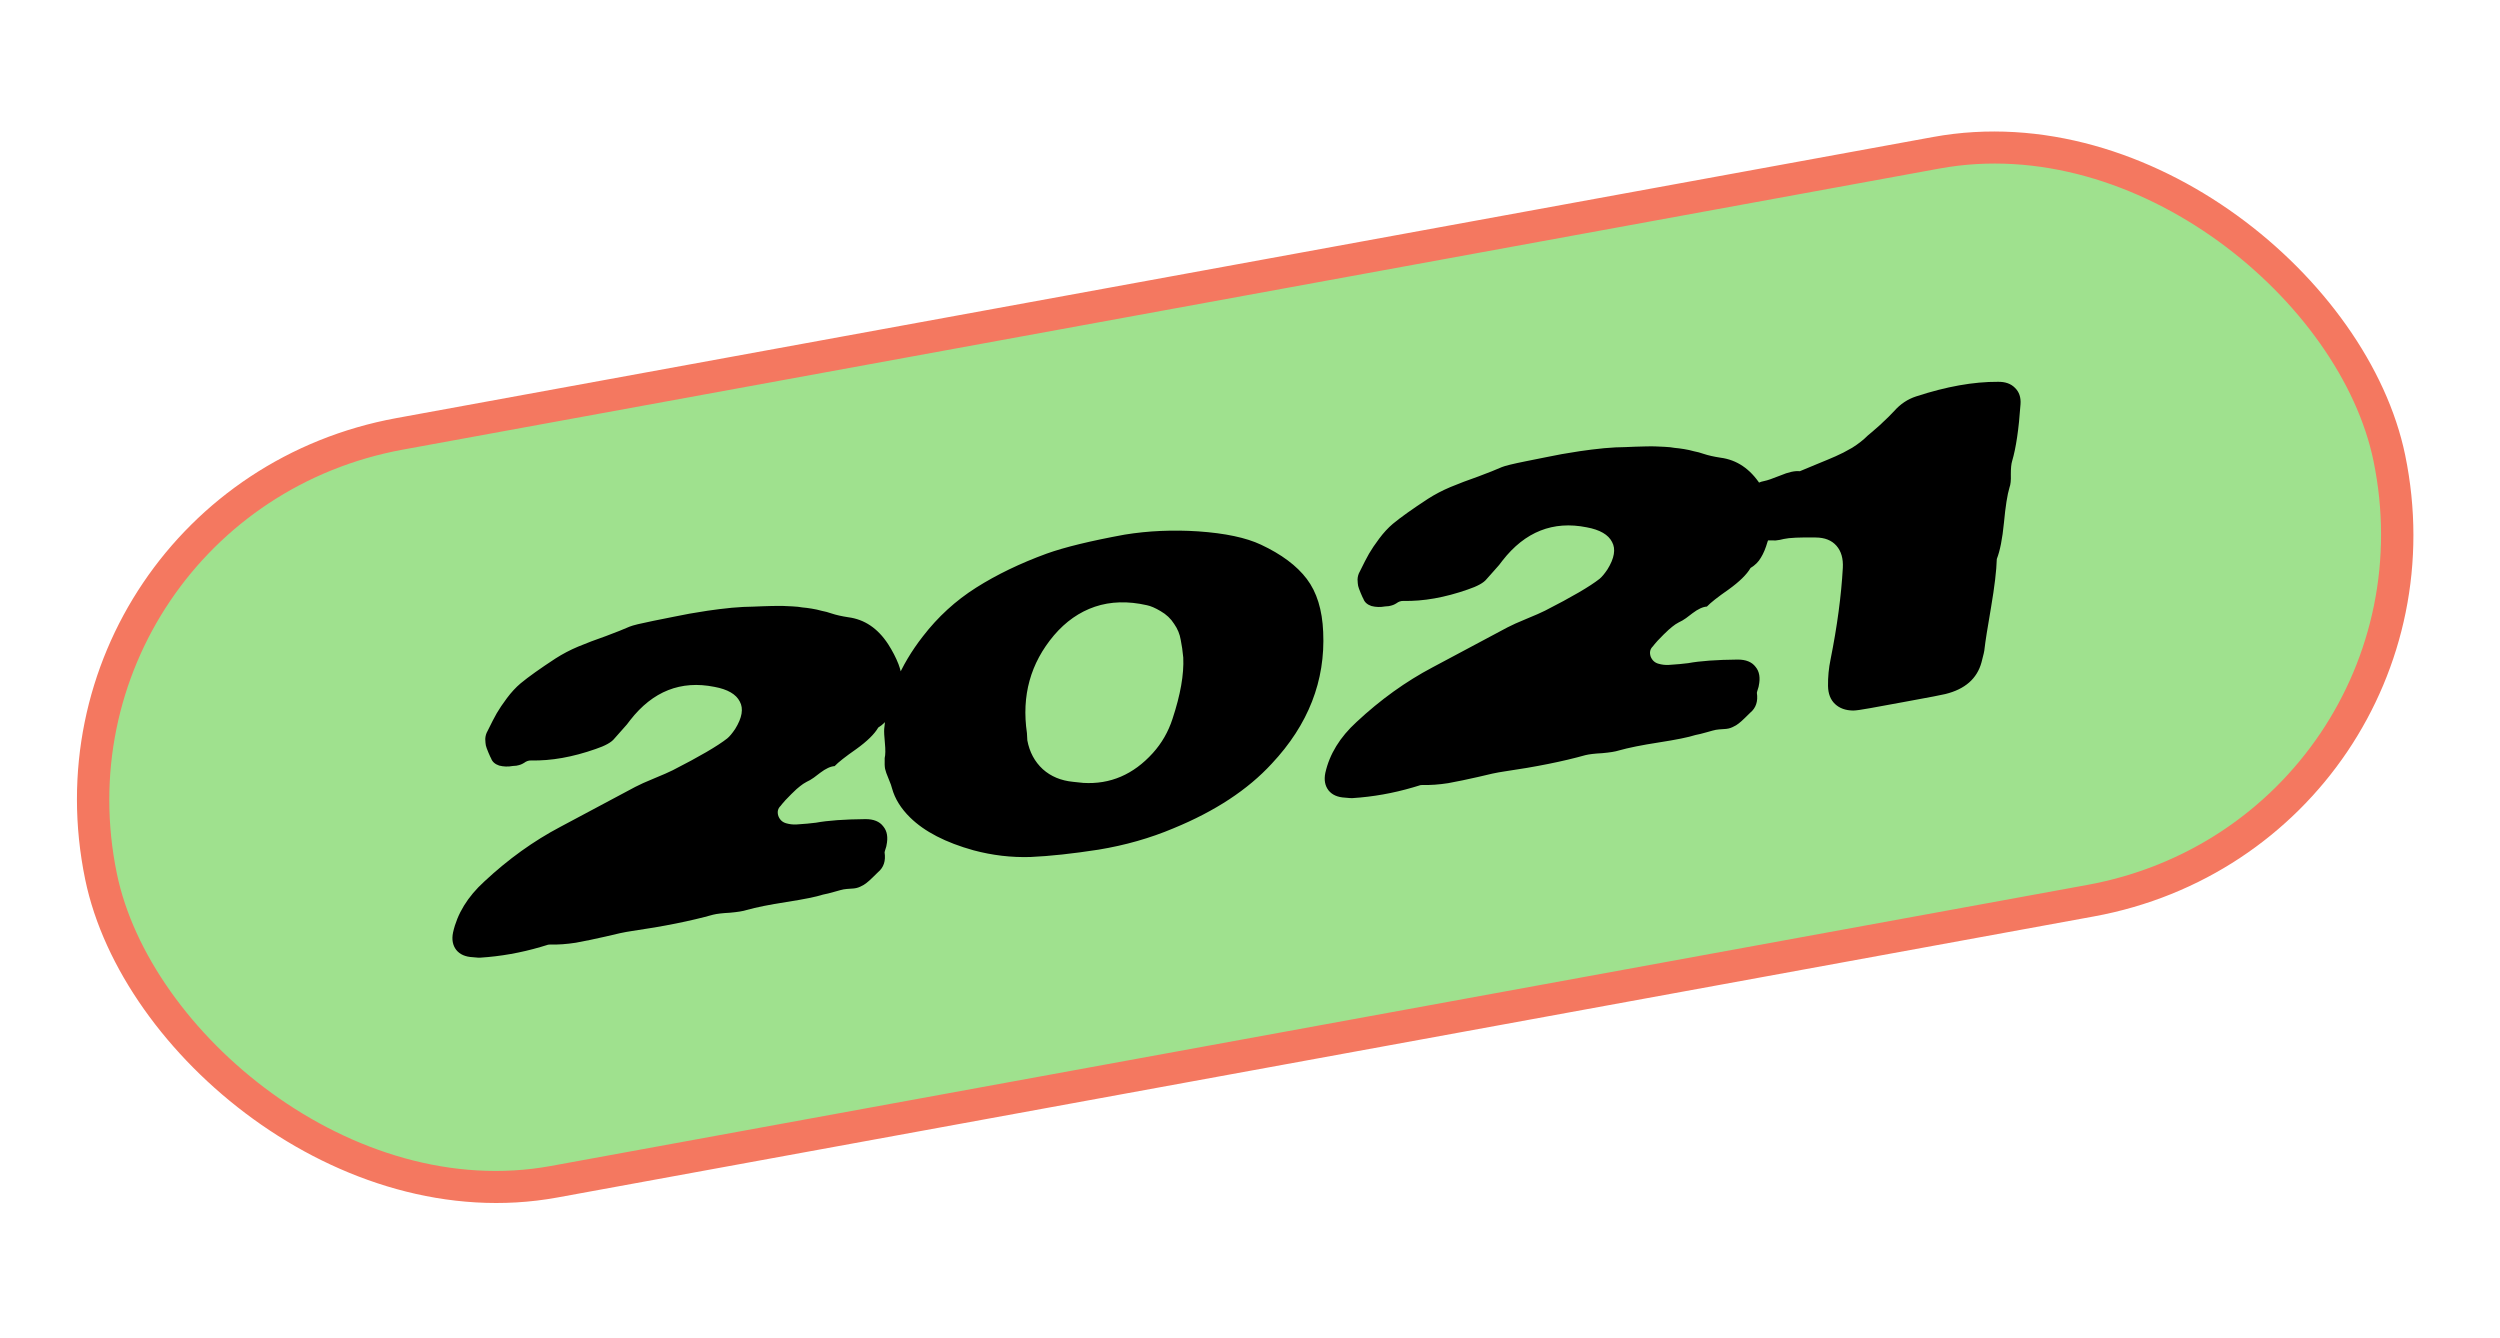
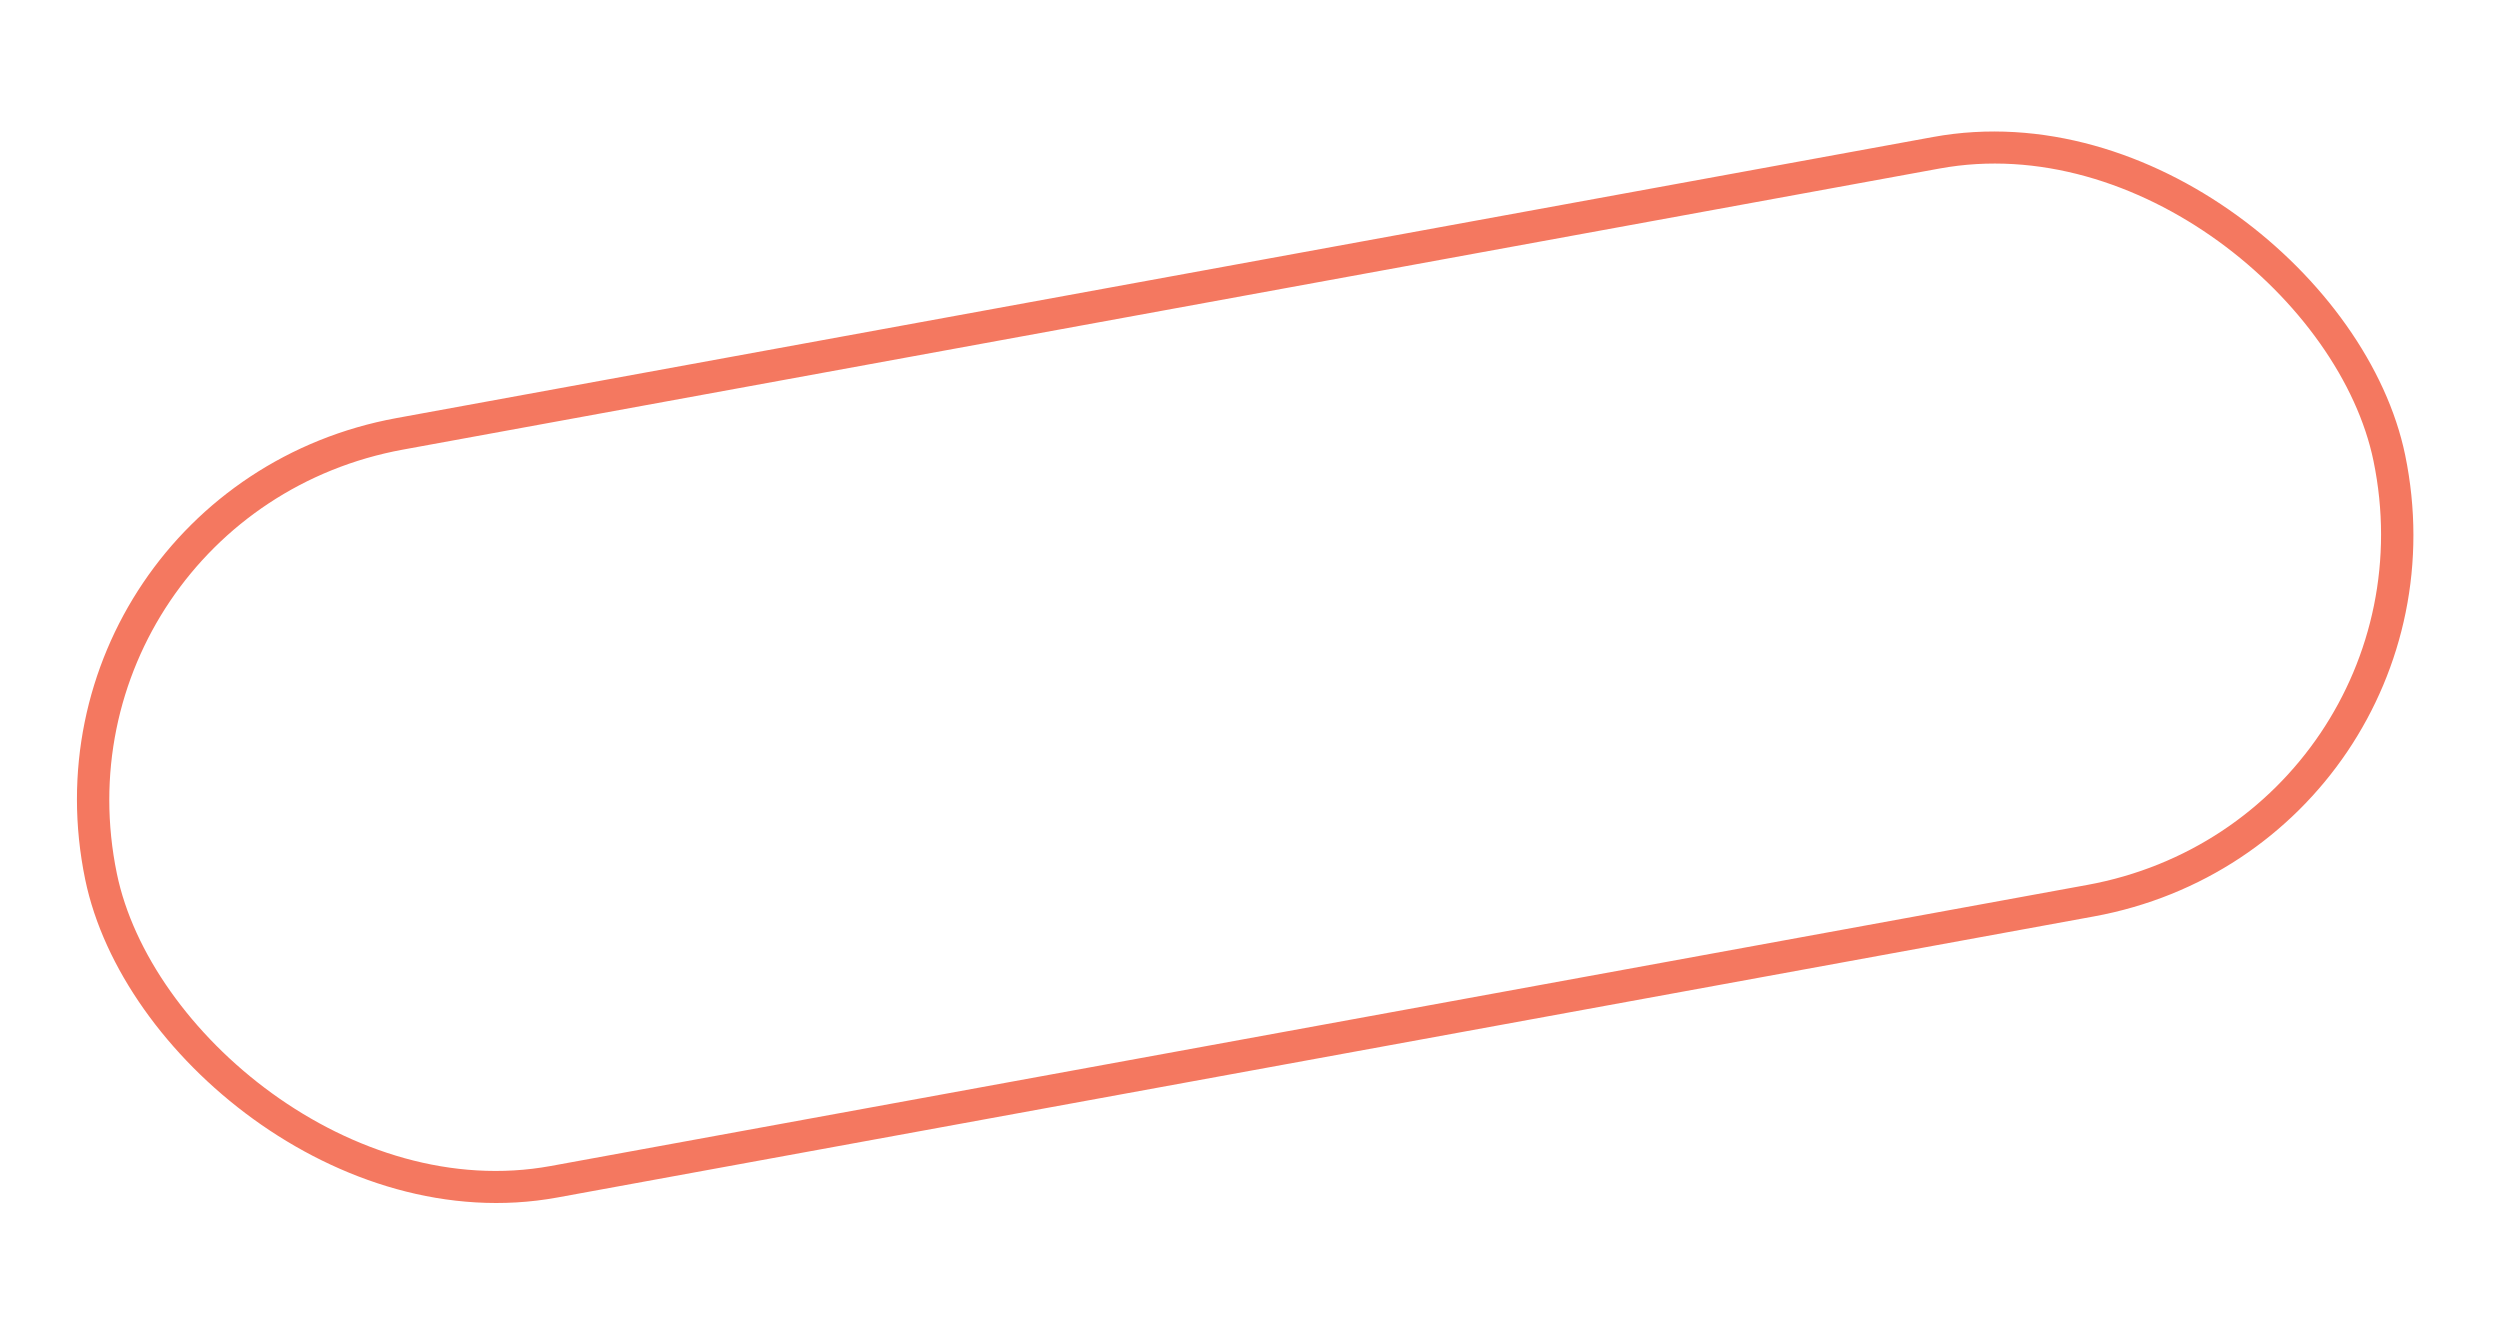
<svg xmlns="http://www.w3.org/2000/svg" width="200" height="107" viewBox="0 0 200 107" fill="none">
-   <rect x="1.527" y="1.03" width="186.04" height="61.116" rx="30.558" transform="matrix(0.984 -0.18 0.202 0.979 0.199 39.474)" fill="black" />
-   <rect x="1.527" y="1.03" width="186.04" height="61.116" rx="30.558" transform="matrix(0.984 -0.18 0.202 0.979 0.199 39.474)" fill="#9FE18E" />
  <rect x="1.527" y="1.03" width="186.04" height="61.116" rx="30.558" transform="matrix(0.984 -0.18 0.202 0.979 0.199 39.474)" stroke="#F47860" stroke-width="2.576" />
-   <path d="M65.846 71.567C65.297 71.745 64.323 71.942 62.925 72.159C61.545 72.373 60.477 72.588 59.722 72.803C59.448 72.892 59.004 72.964 58.391 73.018C57.793 73.049 57.345 73.102 57.048 73.176C55.26 73.678 53.087 74.114 50.53 74.485C50 74.562 49.308 74.708 48.455 74.922C47.617 75.115 46.822 75.279 46.07 75.417C45.333 75.532 44.641 75.581 43.994 75.564C43.877 75.566 43.793 75.581 43.74 75.61C43.684 75.62 43.601 75.645 43.492 75.684C43.383 75.724 43.3 75.749 43.244 75.759C41.662 76.223 40.053 76.508 38.417 76.613C38.36 76.623 38.163 76.611 37.824 76.576C37.233 76.548 36.794 76.356 36.506 76.001C36.214 75.627 36.127 75.157 36.245 74.592C36.58 73.094 37.412 71.737 38.742 70.523C40.656 68.736 42.686 67.277 44.833 66.146C48.364 64.257 50.359 63.193 50.817 62.954C51.151 62.776 51.66 62.547 52.343 62.267C53.027 61.987 53.518 61.771 53.819 61.619C55.954 60.529 57.408 59.68 58.18 59.073C58.364 58.923 58.575 58.67 58.814 58.316C59.371 57.418 59.493 56.687 59.182 56.122C58.885 55.535 58.21 55.144 57.155 54.949C54.469 54.411 52.224 55.297 50.418 57.609C50.283 57.808 50.065 58.071 49.761 58.399C49.477 58.723 49.271 58.955 49.144 59.094C48.912 59.389 48.413 59.665 47.647 59.922C45.81 60.568 44.088 60.874 42.481 60.837C42.285 60.834 42.103 60.897 41.934 61.025C41.848 61.079 41.76 61.125 41.67 61.161C41.58 61.197 41.459 61.228 41.309 61.256C41.174 61.261 41.078 61.269 41.021 61.279C40.645 61.348 40.282 61.337 39.932 61.245C39.596 61.132 39.381 60.938 39.285 60.664C39.259 60.63 39.189 60.478 39.074 60.208C38.96 59.937 38.892 59.746 38.868 59.634C38.845 59.522 38.829 59.35 38.821 59.118C38.831 58.883 38.894 58.668 39.009 58.472C39.311 57.853 39.555 57.382 39.742 57.056C39.943 56.709 40.212 56.31 40.548 55.86C40.9 55.388 41.267 54.99 41.649 54.668C42.282 54.144 43.218 53.478 44.455 52.669C45.007 52.316 45.605 52.002 46.251 51.729C46.916 51.452 47.658 51.17 48.477 50.885C49.291 50.58 49.922 50.329 50.369 50.131C50.621 50.026 51.252 49.872 52.263 49.668C52.451 49.633 53.013 49.521 53.949 49.33C54.904 49.136 55.562 49.016 55.923 48.969C56.299 48.9 56.839 48.821 57.542 48.731C58.245 48.642 58.886 48.583 59.466 48.554C59.563 48.556 59.816 48.548 60.222 48.532C60.647 48.513 60.918 48.502 61.034 48.5C61.17 48.495 61.422 48.488 61.791 48.478C62.159 48.469 62.432 48.468 62.609 48.474C62.786 48.481 63.042 48.492 63.377 48.509C63.712 48.525 63.981 48.554 64.184 48.594C64.403 48.612 64.653 48.644 64.936 48.69C65.218 48.735 65.484 48.794 65.732 48.865C65.996 48.913 66.254 48.983 66.507 49.072C66.883 49.198 67.334 49.3 67.857 49.379C69.16 49.548 70.225 50.267 71.051 51.533C71.396 52.072 71.672 52.604 71.878 53.13C72.187 53.967 72.241 54.608 72.04 55.052C71.924 55.248 71.783 55.604 71.616 56.12C71.468 56.633 71.291 57.053 71.086 57.382C70.9 57.708 70.624 57.981 70.26 58.203C69.958 58.725 69.374 59.298 68.508 59.922C67.638 60.528 67.059 60.983 66.771 61.289C66.444 61.31 66.061 61.487 65.622 61.819C65.202 62.149 64.93 62.344 64.806 62.405C64.611 62.499 64.427 62.601 64.255 62.71C64.101 62.816 63.925 62.955 63.726 63.127C63.547 63.296 63.408 63.428 63.311 63.524C63.213 63.619 63.052 63.785 62.828 64.02C62.622 64.252 62.497 64.401 62.452 64.468C62.223 64.684 62.163 64.957 62.27 65.287C62.392 65.595 62.607 65.789 62.916 65.868C63.165 65.939 63.424 65.969 63.695 65.959C64.35 65.917 64.876 65.869 65.275 65.816C66.234 65.64 67.55 65.545 69.225 65.53C69.887 65.525 70.366 65.719 70.661 66.112C70.972 66.483 71.057 66.991 70.917 67.638C70.921 67.657 70.899 67.739 70.851 67.884C70.802 68.028 70.775 68.131 70.767 68.19C70.869 68.871 70.695 69.398 70.245 69.772C70.147 69.867 70.001 70.01 69.807 70.201C69.612 70.392 69.447 70.539 69.312 70.641C69.196 70.74 69.031 70.838 68.817 70.936C68.622 71.03 68.398 71.08 68.146 71.088C67.838 71.105 67.618 71.126 67.486 71.15C67.373 71.171 67.133 71.234 66.764 71.34C66.396 71.447 66.09 71.522 65.846 71.567ZM94.661 52.604C94.614 52.088 94.545 51.615 94.457 51.185C94.383 50.732 94.208 50.308 93.931 49.912C93.669 49.494 93.306 49.152 92.842 48.887C92.419 48.635 92.056 48.478 91.751 48.417C90.236 48.073 88.85 48.113 87.591 48.537C86.352 48.958 85.26 49.721 84.318 50.825C82.436 53.053 81.715 55.661 82.155 58.65C82.172 59.015 82.183 59.208 82.186 59.226C82.361 60.166 82.773 60.935 83.423 61.535C84.069 62.116 84.88 62.453 85.855 62.547C86.314 62.599 86.584 62.627 86.662 62.632C88.816 62.762 90.67 61.967 92.227 60.245C92.942 59.454 93.466 58.542 93.8 57.51C94.437 55.587 94.724 53.952 94.661 52.604ZM100.876 43.573C102.516 44.341 103.738 45.253 104.541 46.311C105.344 47.368 105.782 48.783 105.855 50.557C106.036 54.466 104.663 57.98 101.736 61.098C99.824 63.176 97.204 64.899 93.877 66.265C92.011 67.053 90.012 67.622 87.88 67.973C85.801 68.295 83.988 68.491 82.442 68.56C80.911 68.607 79.391 68.429 77.884 68.025C75.65 67.404 73.958 66.529 72.808 65.399C72.075 64.679 71.593 63.903 71.363 63.071C71.332 62.921 71.241 62.666 71.088 62.305C70.936 61.945 70.842 61.68 70.808 61.512C70.773 61.343 70.762 61.054 70.775 60.644C70.838 60.38 70.843 59.981 70.792 59.446C70.74 58.912 70.721 58.537 70.735 58.32C70.978 55.712 72.01 53.242 73.831 50.908C75.031 49.349 76.451 48.05 78.09 47.012C79.729 45.974 81.61 45.067 83.732 44.29C85.167 43.776 87.247 43.269 89.973 42.77C91.86 42.464 93.822 42.377 95.858 42.509C98.015 42.659 99.688 43.013 100.876 43.573ZM135.628 58.803C135.079 58.981 134.106 59.178 132.707 59.395C131.327 59.609 130.26 59.824 129.504 60.039C129.23 60.128 128.786 60.2 128.173 60.254C127.575 60.285 127.128 60.338 126.831 60.412C125.042 60.914 122.869 61.35 120.313 61.721C119.782 61.798 119.091 61.944 118.238 62.158C117.399 62.351 116.604 62.515 115.853 62.653C115.116 62.768 114.423 62.817 113.776 62.8C113.66 62.802 113.575 62.817 113.522 62.846C113.466 62.856 113.383 62.881 113.274 62.921C113.166 62.96 113.083 62.985 113.026 62.995C111.445 63.459 109.836 63.744 108.199 63.849C108.143 63.859 107.945 63.847 107.606 63.812C107.015 63.784 106.576 63.592 106.288 63.237C105.997 62.863 105.91 62.394 106.027 61.828C106.362 60.33 107.195 58.973 108.524 57.759C110.438 55.972 112.469 54.513 114.615 53.382C118.147 51.493 120.141 50.429 120.599 50.19C120.933 50.013 121.442 49.784 122.126 49.503C122.809 49.223 123.301 49.007 123.601 48.855C125.737 47.765 127.191 46.916 127.963 46.309C128.146 46.159 128.358 45.907 128.597 45.552C129.153 44.654 129.275 43.923 128.964 43.358C128.668 42.772 127.992 42.38 126.937 42.185C124.252 41.647 122.006 42.533 120.2 44.845C120.066 45.044 119.847 45.307 119.544 45.635C119.259 45.959 119.054 46.191 118.926 46.33C118.694 46.625 118.195 46.901 117.429 47.158C115.592 47.804 113.87 48.11 112.263 48.074C112.068 48.07 111.886 48.133 111.717 48.261C111.631 48.316 111.542 48.361 111.452 48.397C111.362 48.433 111.242 48.464 111.091 48.492C110.956 48.497 110.86 48.505 110.804 48.515C110.428 48.584 110.065 48.573 109.714 48.481C109.379 48.368 109.163 48.174 109.068 47.901C109.041 47.867 108.971 47.714 108.857 47.444C108.743 47.173 108.674 46.982 108.651 46.87C108.628 46.758 108.612 46.586 108.603 46.354C108.613 46.119 108.676 45.904 108.792 45.708C109.093 45.09 109.337 44.618 109.524 44.292C109.725 43.945 109.994 43.546 110.331 43.096C110.682 42.624 111.049 42.227 111.431 41.904C112.064 41.38 113 40.714 114.238 39.905C114.789 39.552 115.388 39.238 116.034 38.965C116.698 38.688 117.44 38.407 118.259 38.121C119.074 37.816 119.705 37.565 120.152 37.367C120.403 37.262 121.035 37.108 122.046 36.904C122.234 36.869 122.796 36.757 123.732 36.566C124.686 36.372 125.344 36.252 125.705 36.205C126.081 36.136 126.621 36.057 127.324 35.967C128.027 35.878 128.669 35.819 129.248 35.79C129.346 35.792 129.598 35.785 130.004 35.769C130.429 35.749 130.7 35.738 130.817 35.736C130.952 35.731 131.204 35.724 131.573 35.715C131.942 35.705 132.215 35.704 132.391 35.711C132.568 35.717 132.824 35.728 133.159 35.745C133.494 35.761 133.763 35.79 133.967 35.83C134.185 35.849 134.436 35.88 134.718 35.926C135 35.971 135.266 36.03 135.515 36.101C135.778 36.15 136.036 36.219 136.289 36.309C136.666 36.434 137.116 36.536 137.64 36.615C138.942 36.785 140.007 37.503 140.834 38.769C141.179 39.308 141.454 39.84 141.66 40.366C141.969 41.203 142.023 41.844 141.822 42.288C141.706 42.484 141.565 42.84 141.398 43.356C141.25 43.869 141.074 44.289 140.868 44.618C140.682 44.944 140.407 45.218 140.043 45.439C139.741 45.961 139.156 46.534 138.29 47.158C137.42 47.764 136.841 48.22 136.553 48.525C136.226 48.546 135.843 48.723 135.404 49.055C134.985 49.385 134.713 49.58 134.589 49.642C134.394 49.736 134.21 49.837 134.037 49.946C133.883 50.052 133.707 50.191 133.509 50.364C133.329 50.532 133.19 50.664 133.093 50.76C132.996 50.855 132.835 51.021 132.61 51.256C132.404 51.488 132.279 51.637 132.234 51.704C132.006 51.92 131.945 52.194 132.052 52.523C132.174 52.831 132.389 53.025 132.698 53.104C132.947 53.175 133.207 53.206 133.478 53.195C134.132 53.153 134.659 53.105 135.057 53.052C136.016 52.876 137.333 52.781 139.007 52.766C139.669 52.762 140.148 52.956 140.444 53.348C140.754 53.719 140.839 54.227 140.699 54.875C140.703 54.893 140.681 54.975 140.633 55.12C140.585 55.265 140.557 55.367 140.55 55.426C140.651 56.107 140.477 56.634 140.027 57.008C139.93 57.103 139.784 57.246 139.589 57.437C139.394 57.628 139.229 57.775 139.095 57.877C138.978 57.976 138.813 58.075 138.599 58.172C138.404 58.266 138.18 58.316 137.928 58.324C137.62 58.341 137.4 58.362 137.268 58.386C137.156 58.407 136.915 58.47 136.547 58.577C136.179 58.683 135.872 58.758 135.628 58.803ZM152.328 56.156C150.711 56.452 149.809 56.617 149.621 56.651C148.925 56.778 148.47 56.842 148.256 56.843C147.65 56.837 147.166 56.663 146.803 56.322C146.44 55.98 146.253 55.5 146.242 54.88C146.231 54.164 146.299 53.452 146.446 52.746C146.975 50.105 147.301 47.666 147.426 45.429C147.467 44.684 147.297 44.093 146.915 43.658C146.532 43.223 145.98 43.004 145.257 43C143.986 42.98 143.135 43.019 142.707 43.117C142.504 43.173 142.288 43.213 142.058 43.236C141.825 43.239 141.62 43.238 141.443 43.231C141.285 43.221 141.067 43.203 140.788 43.176C140.509 43.15 140.302 43.139 140.167 43.144C139.851 43.125 139.585 43.018 139.37 42.824C139.169 42.608 139.055 42.338 139.027 42.013C138.956 41.288 139.116 40.55 139.507 39.798C139.898 39.047 140.451 38.606 141.165 38.475C141.372 38.438 141.791 38.293 142.422 38.042C143.068 37.768 143.59 37.653 143.989 37.697C144.312 37.56 144.77 37.369 145.364 37.125C145.976 36.877 146.47 36.67 146.845 36.504C147.239 36.335 147.68 36.109 148.168 35.825C148.652 35.523 149.072 35.194 149.427 34.838C149.529 34.761 149.843 34.49 150.372 34.024C150.896 33.54 151.285 33.158 151.54 32.878C152.03 32.322 152.613 31.934 153.289 31.713C155.701 30.923 157.884 30.533 159.837 30.545C160.42 30.535 160.872 30.695 161.194 31.025C161.534 31.351 161.683 31.79 161.641 32.342C161.504 34.328 161.28 35.845 160.969 36.892C160.899 37.119 160.865 37.475 160.867 37.96C160.884 38.423 160.848 38.769 160.759 38.999C160.585 39.575 160.438 40.515 160.316 41.819C160.191 43.104 160 44.071 159.744 44.72C159.718 45.638 159.565 46.928 159.283 48.591C158.998 50.236 158.825 51.336 158.763 51.891C158.757 52.047 158.676 52.412 158.521 52.984C158.166 54.292 157.199 55.139 155.621 55.525C155.474 55.571 154.377 55.781 152.328 56.156Z" fill="black" />
</svg>